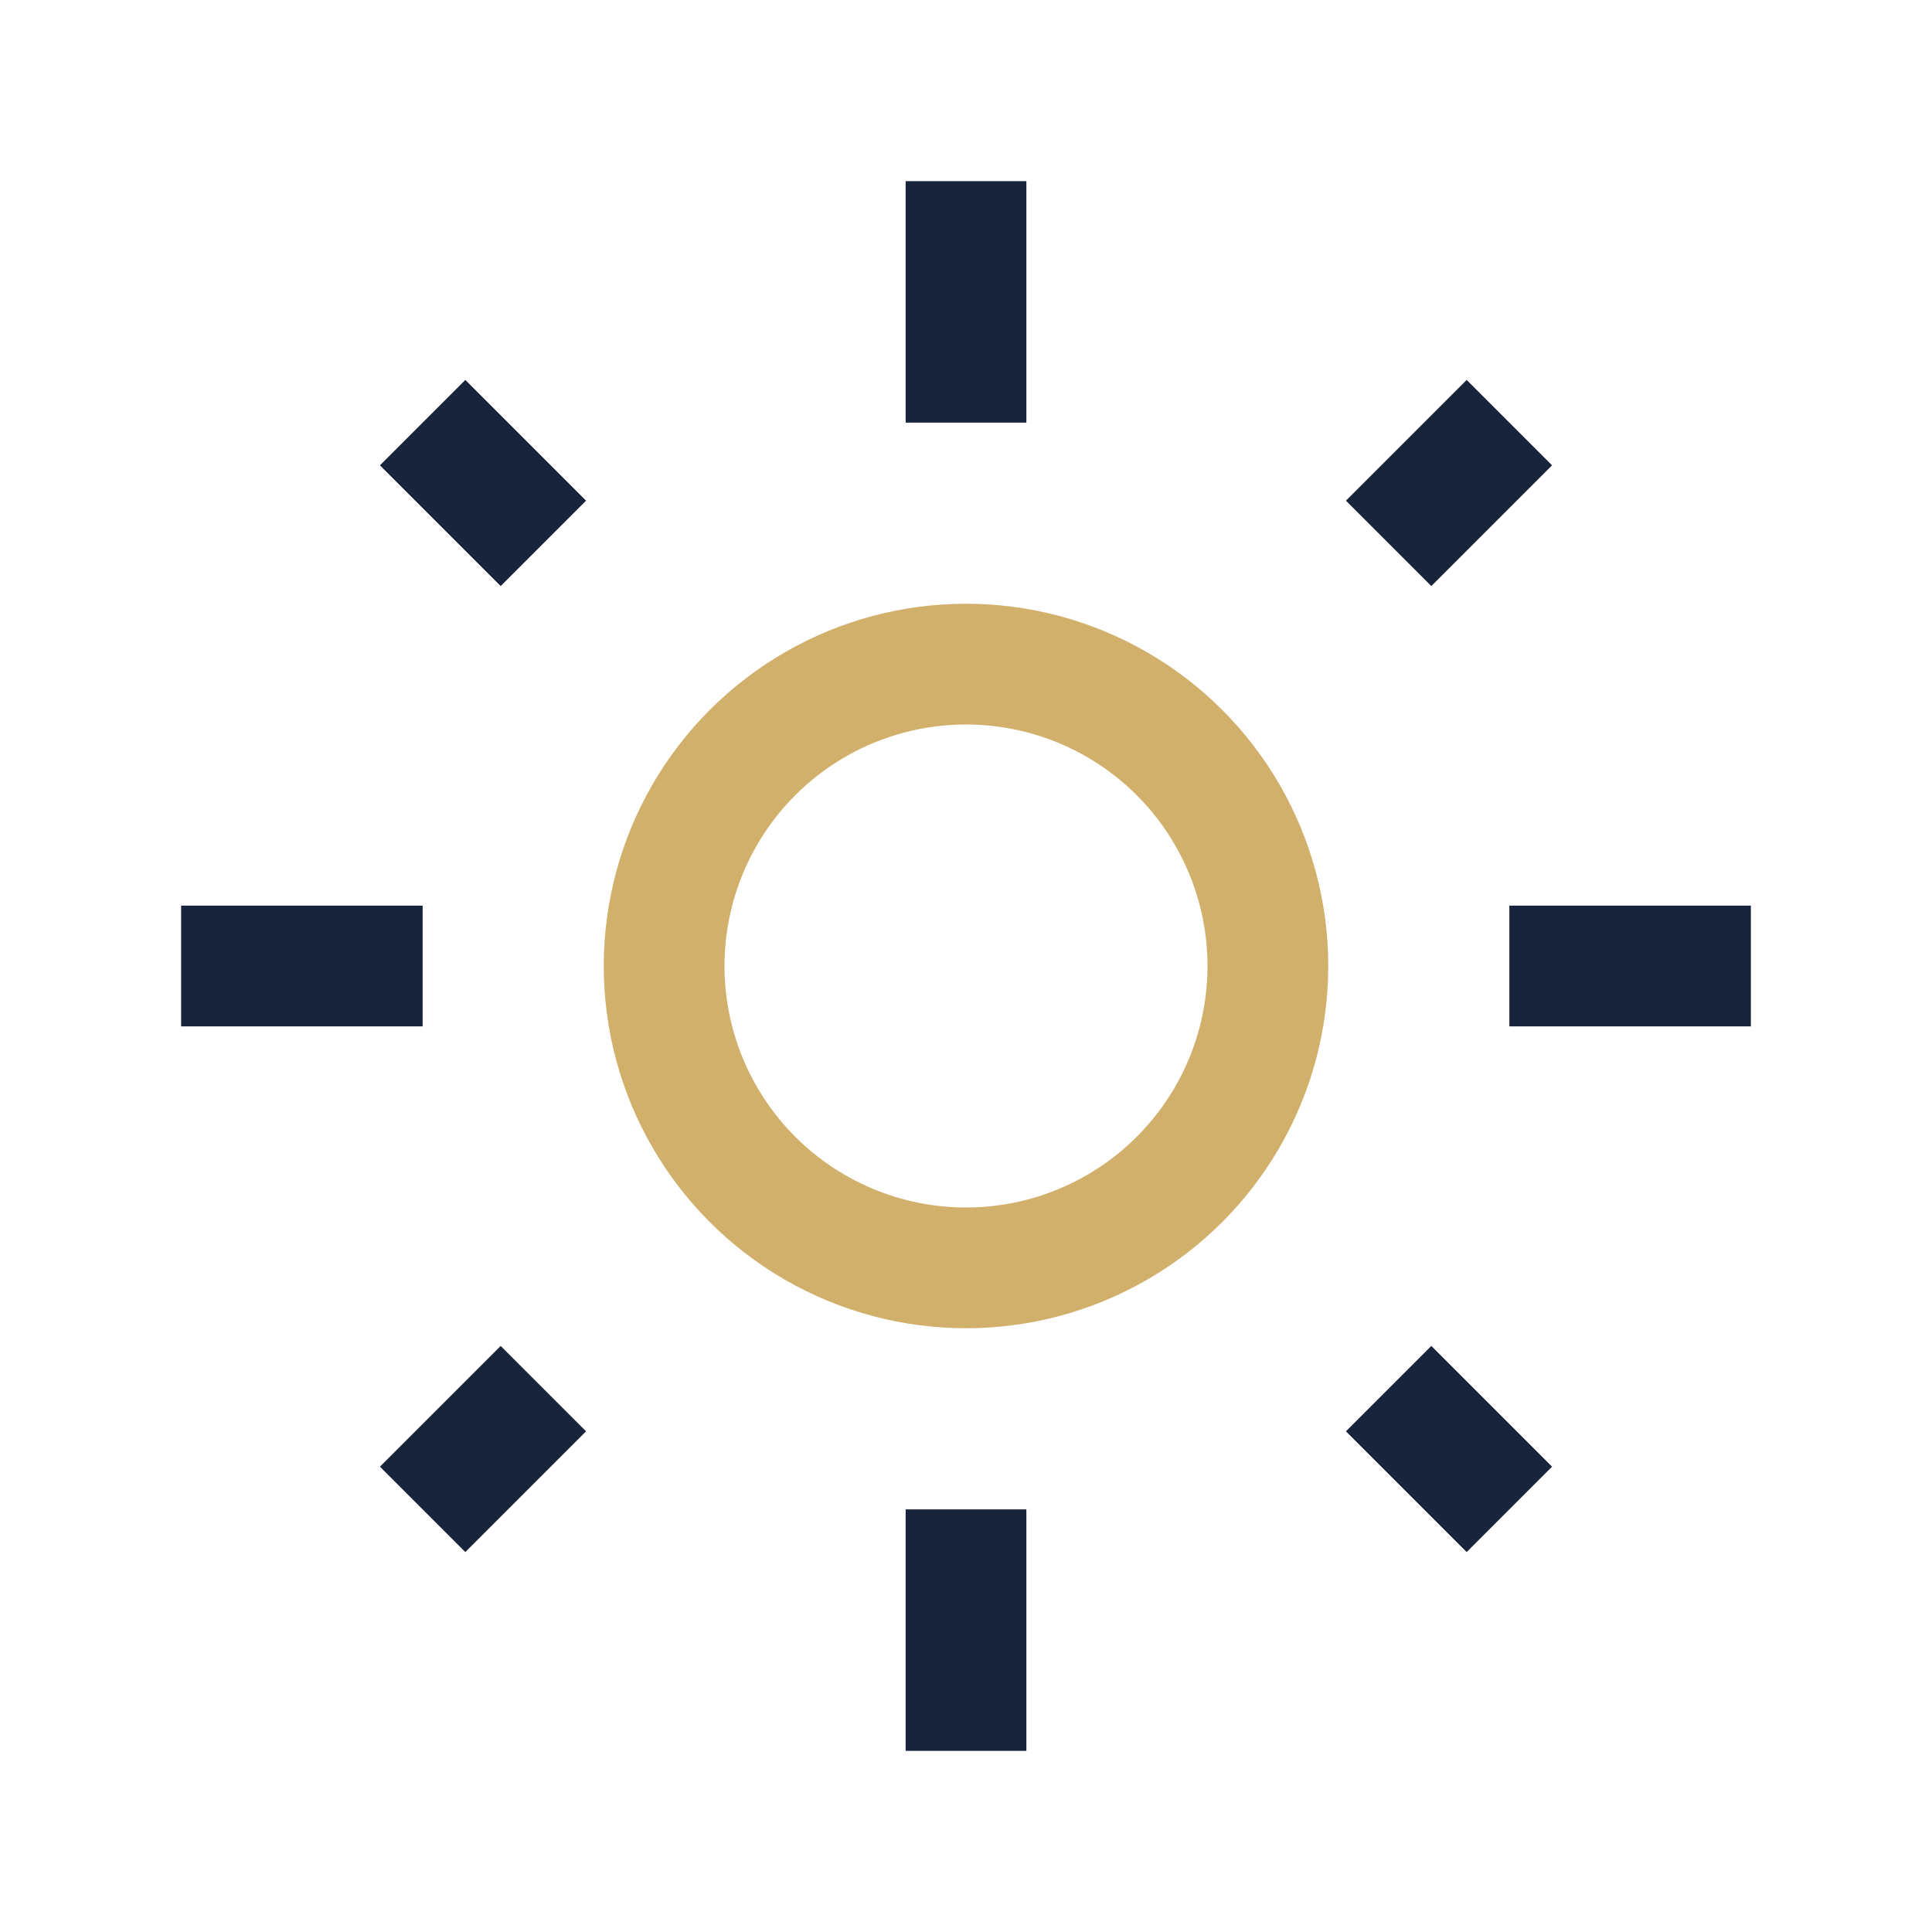
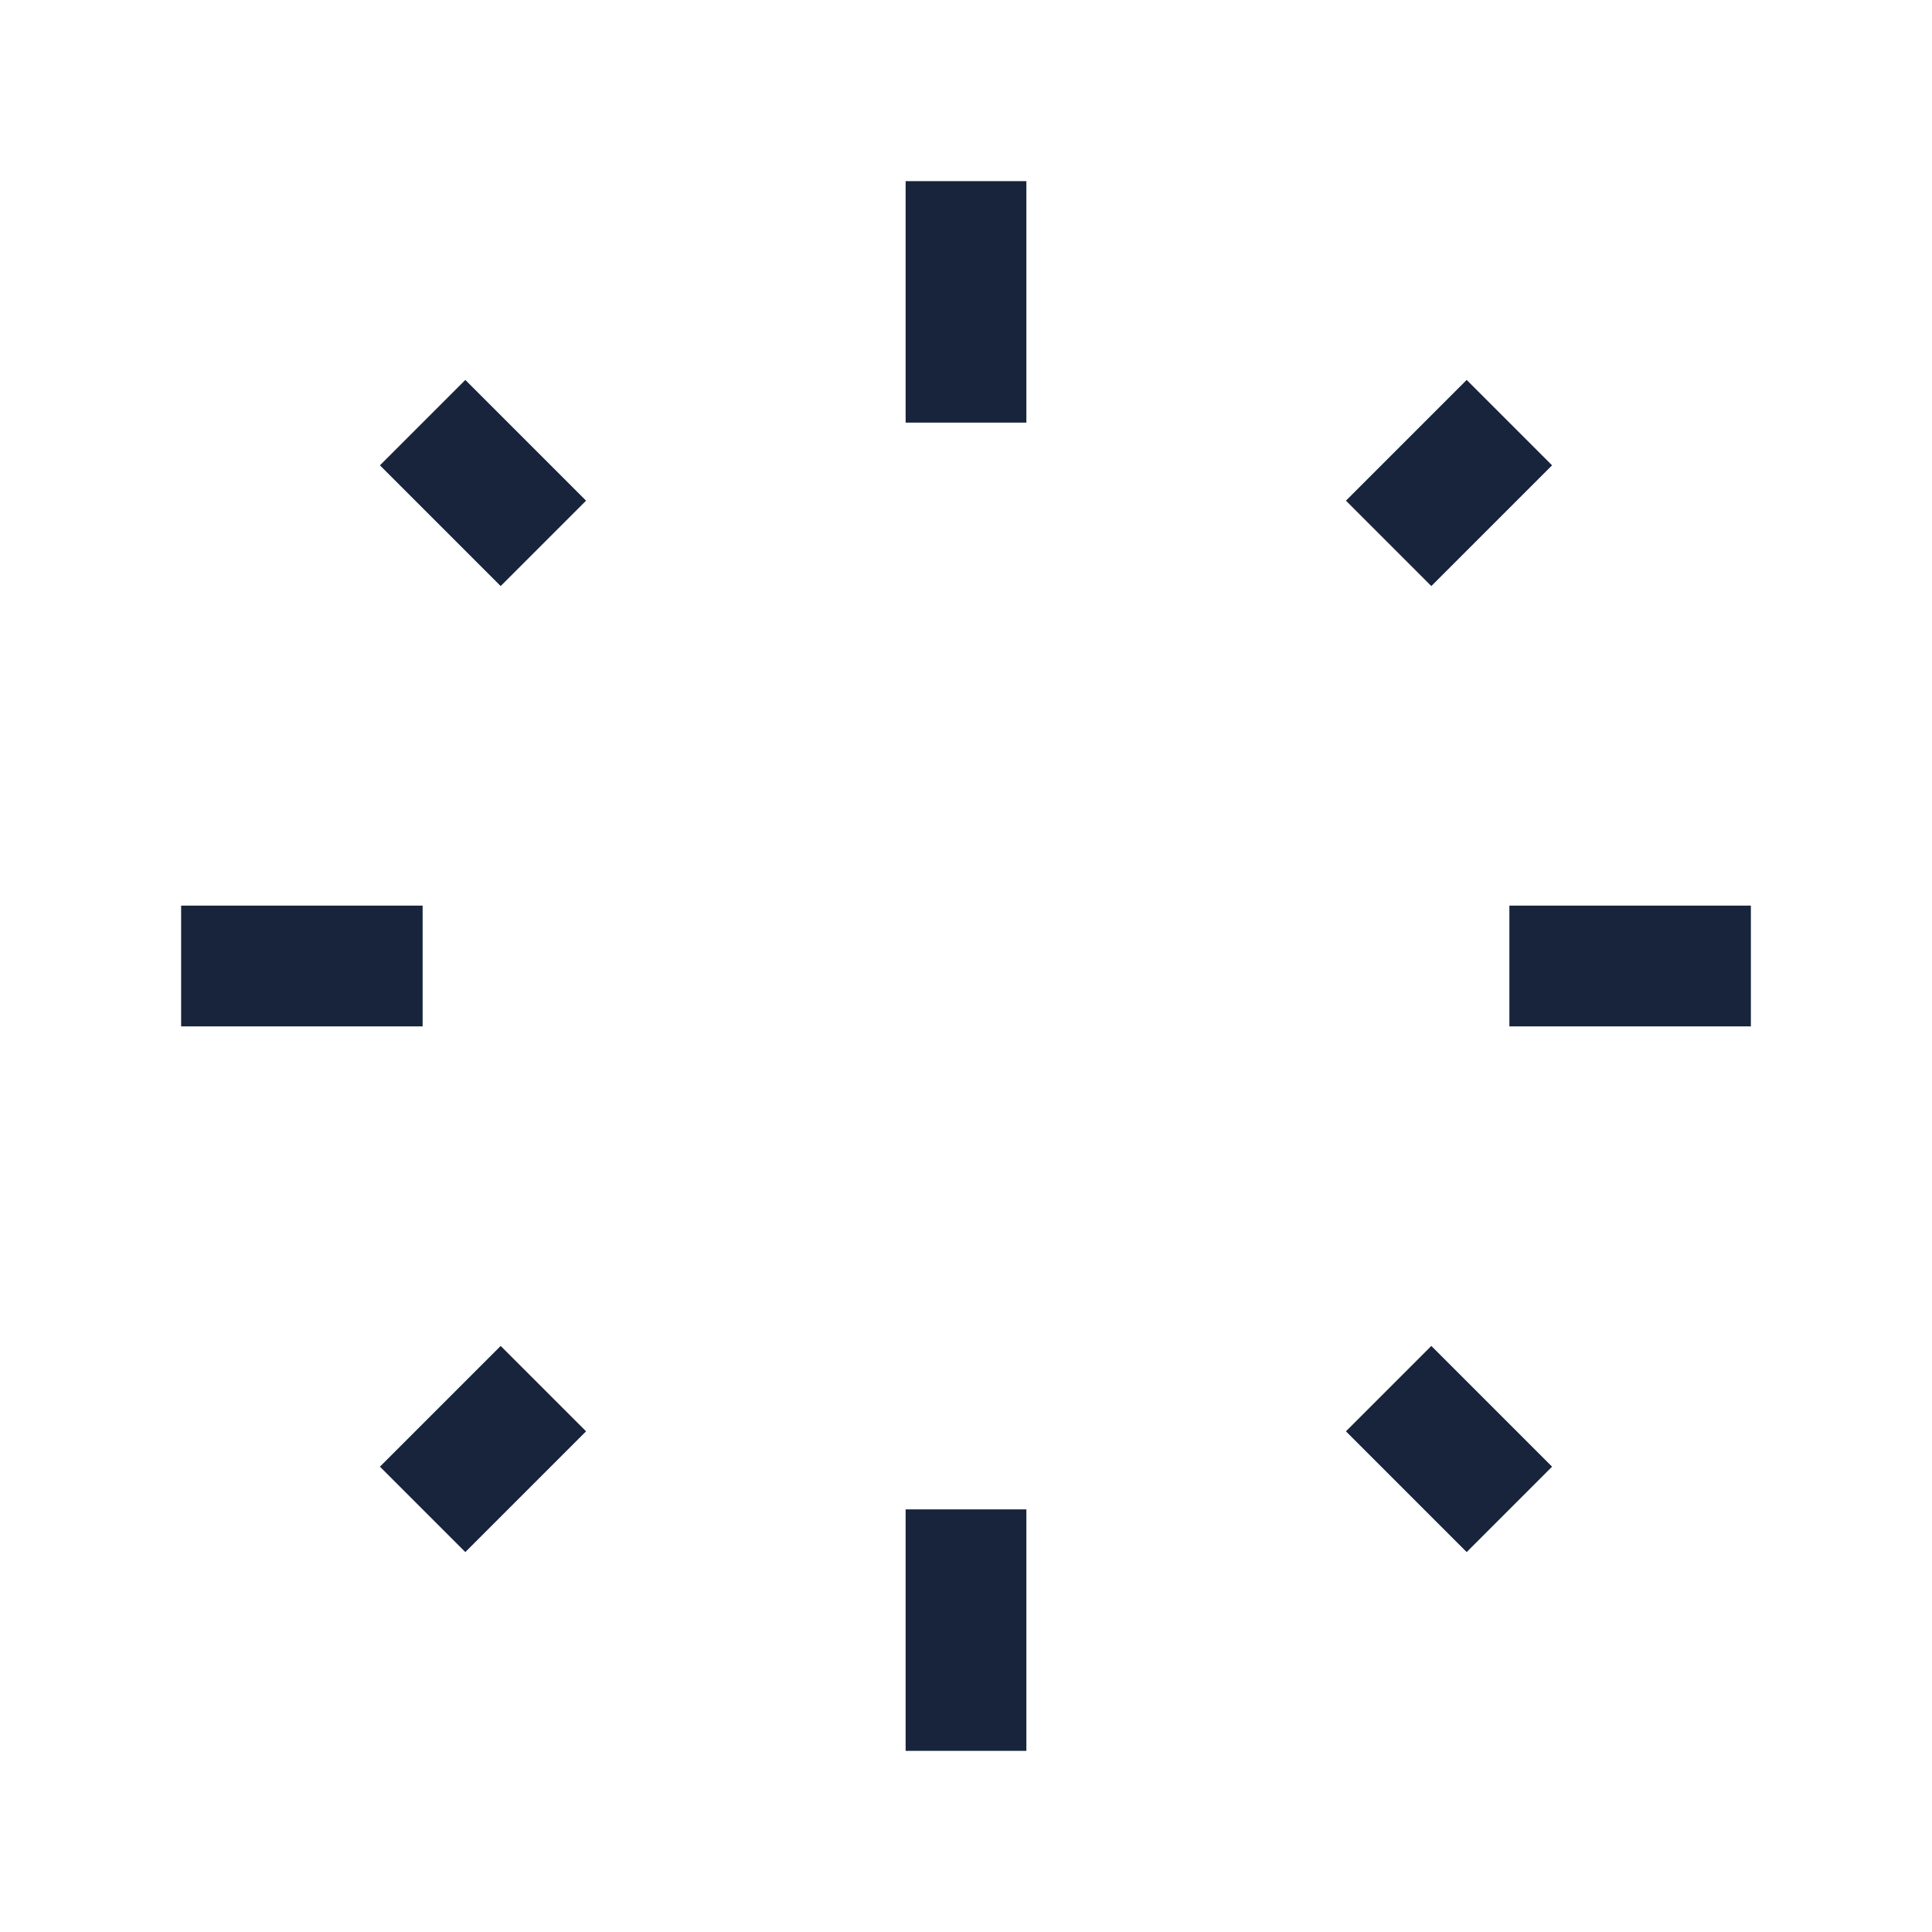
<svg xmlns="http://www.w3.org/2000/svg" width="32" height="32" viewBox="0 0 32 32">
-   <circle cx="16" cy="16" r="5" fill="none" stroke="#D1B06B" stroke-width="2" />
  <path d="M16 3v4M16 25v4M3 16h4M25 16h4M7 7l2 2M23 23l2 2M7 25l2-2M23 9l2-2" stroke="#17243B" stroke-width="2" />
</svg>